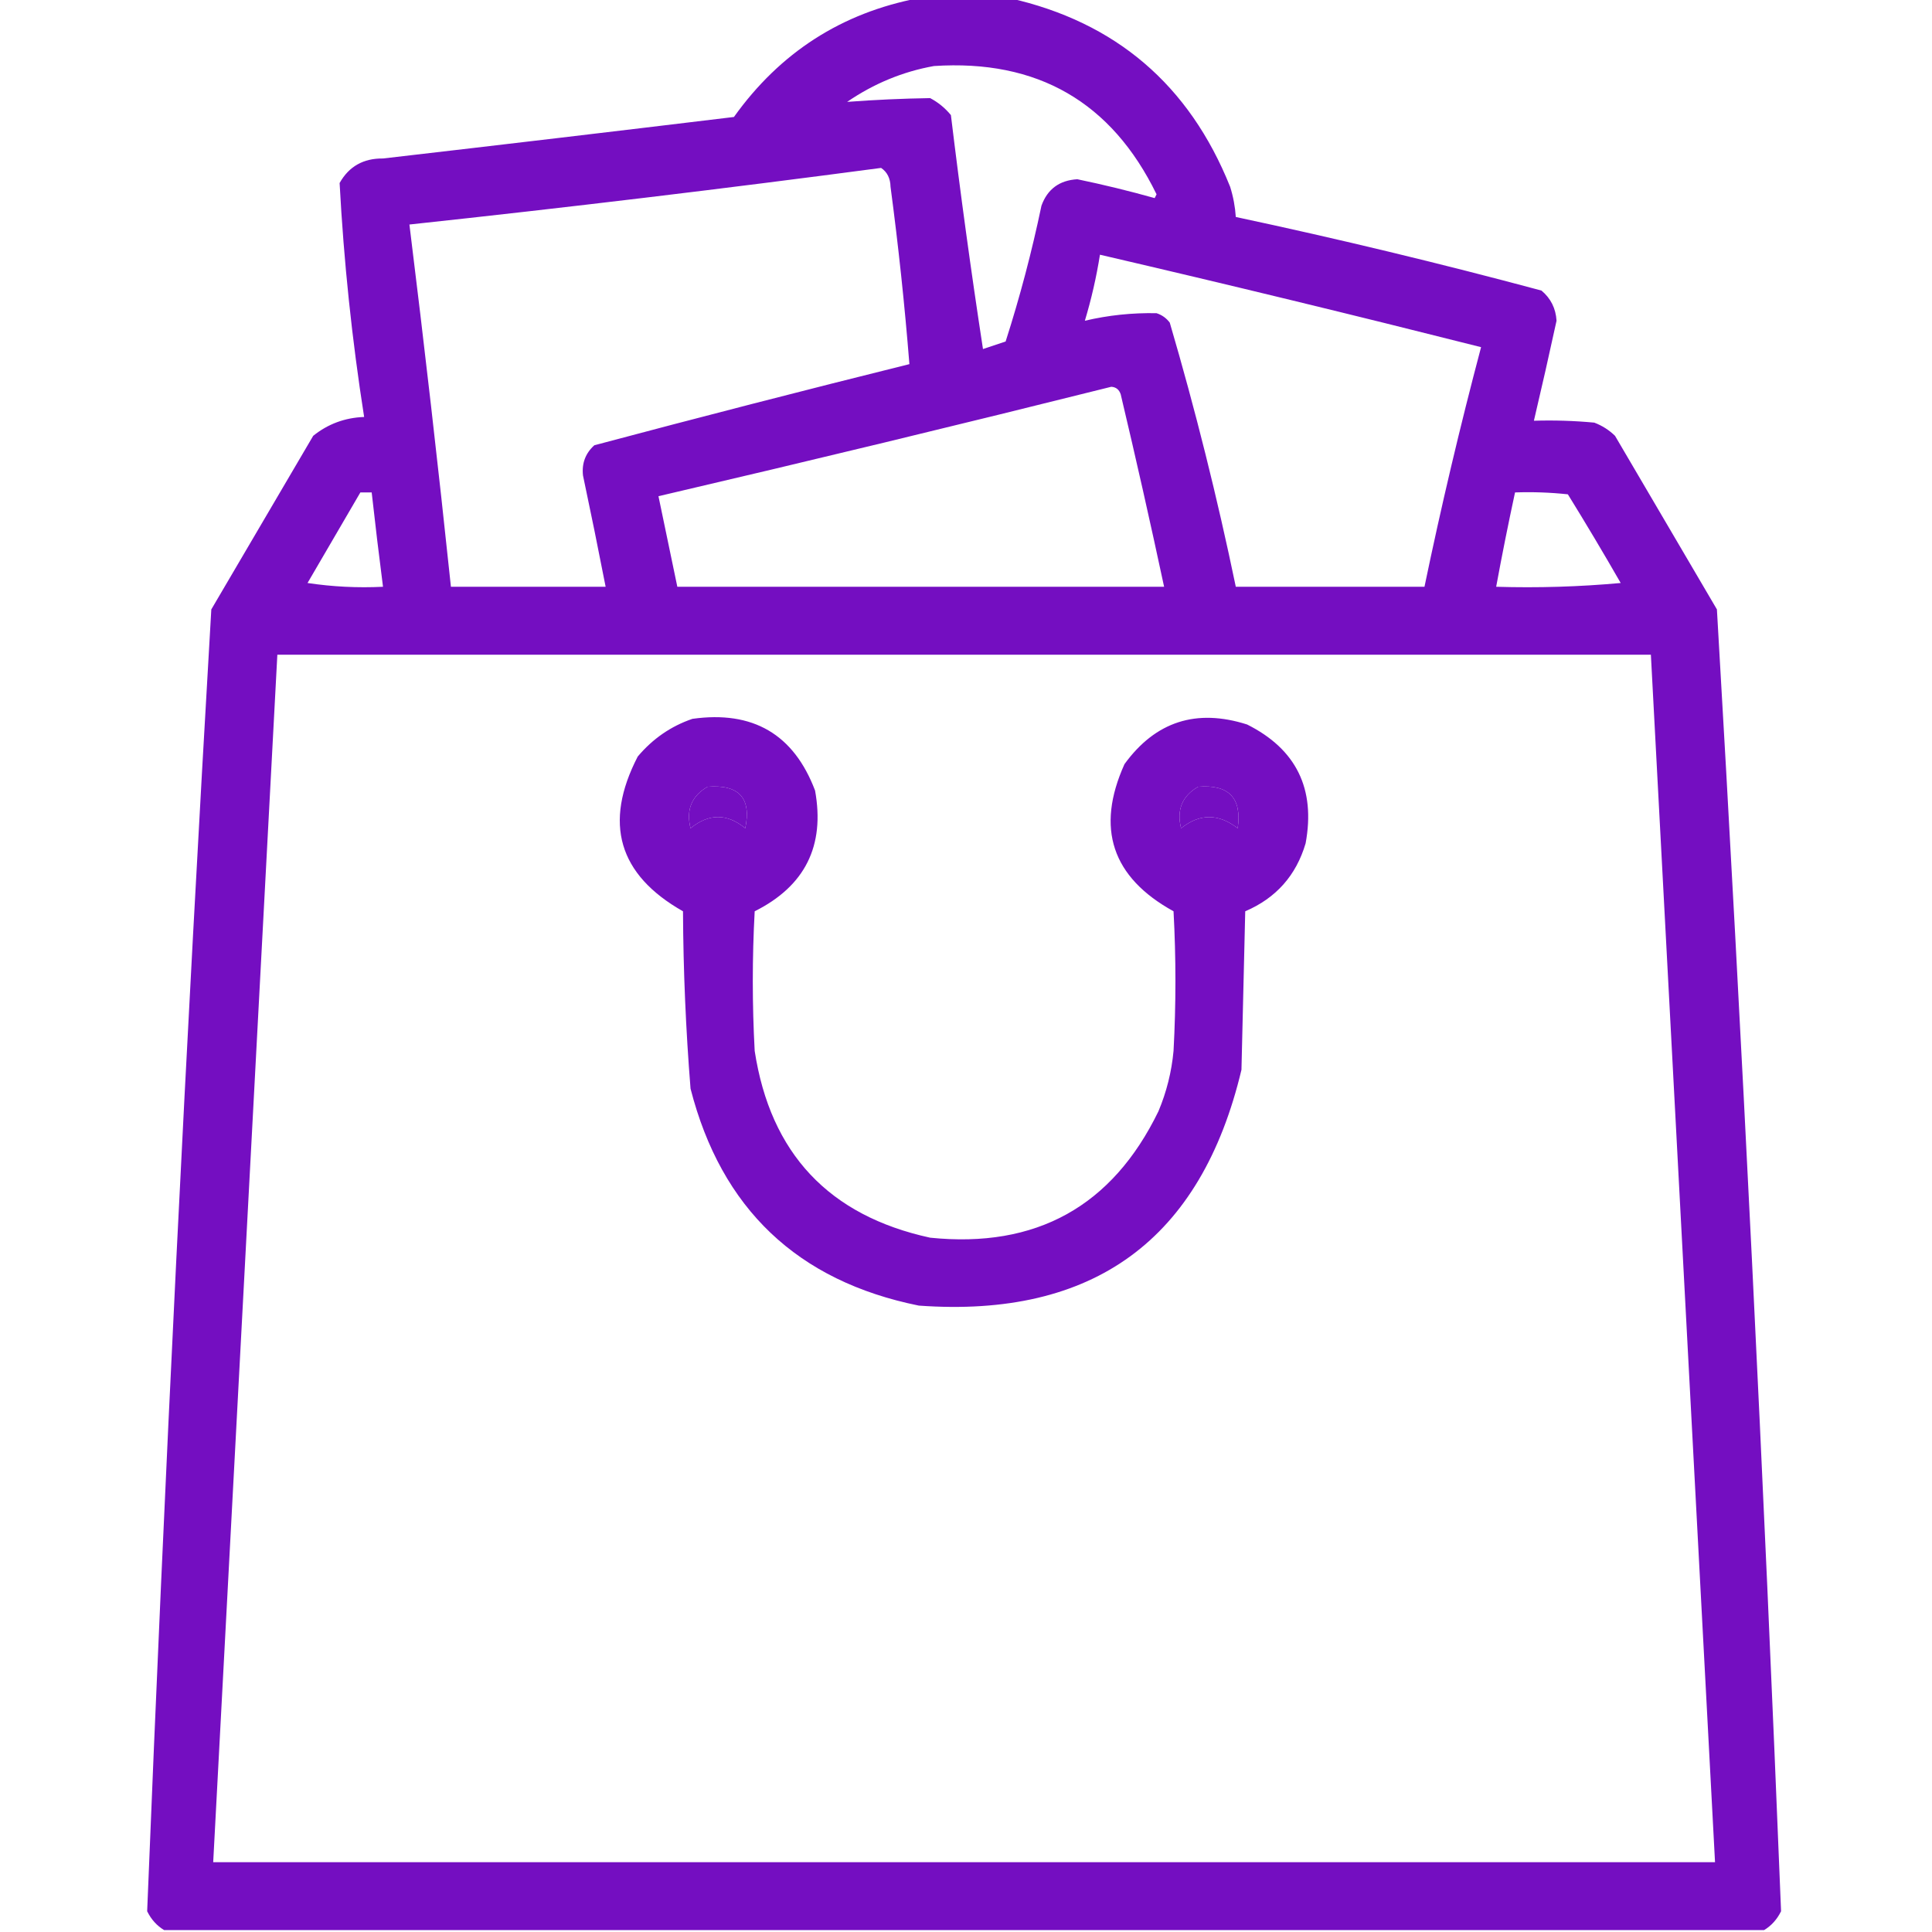
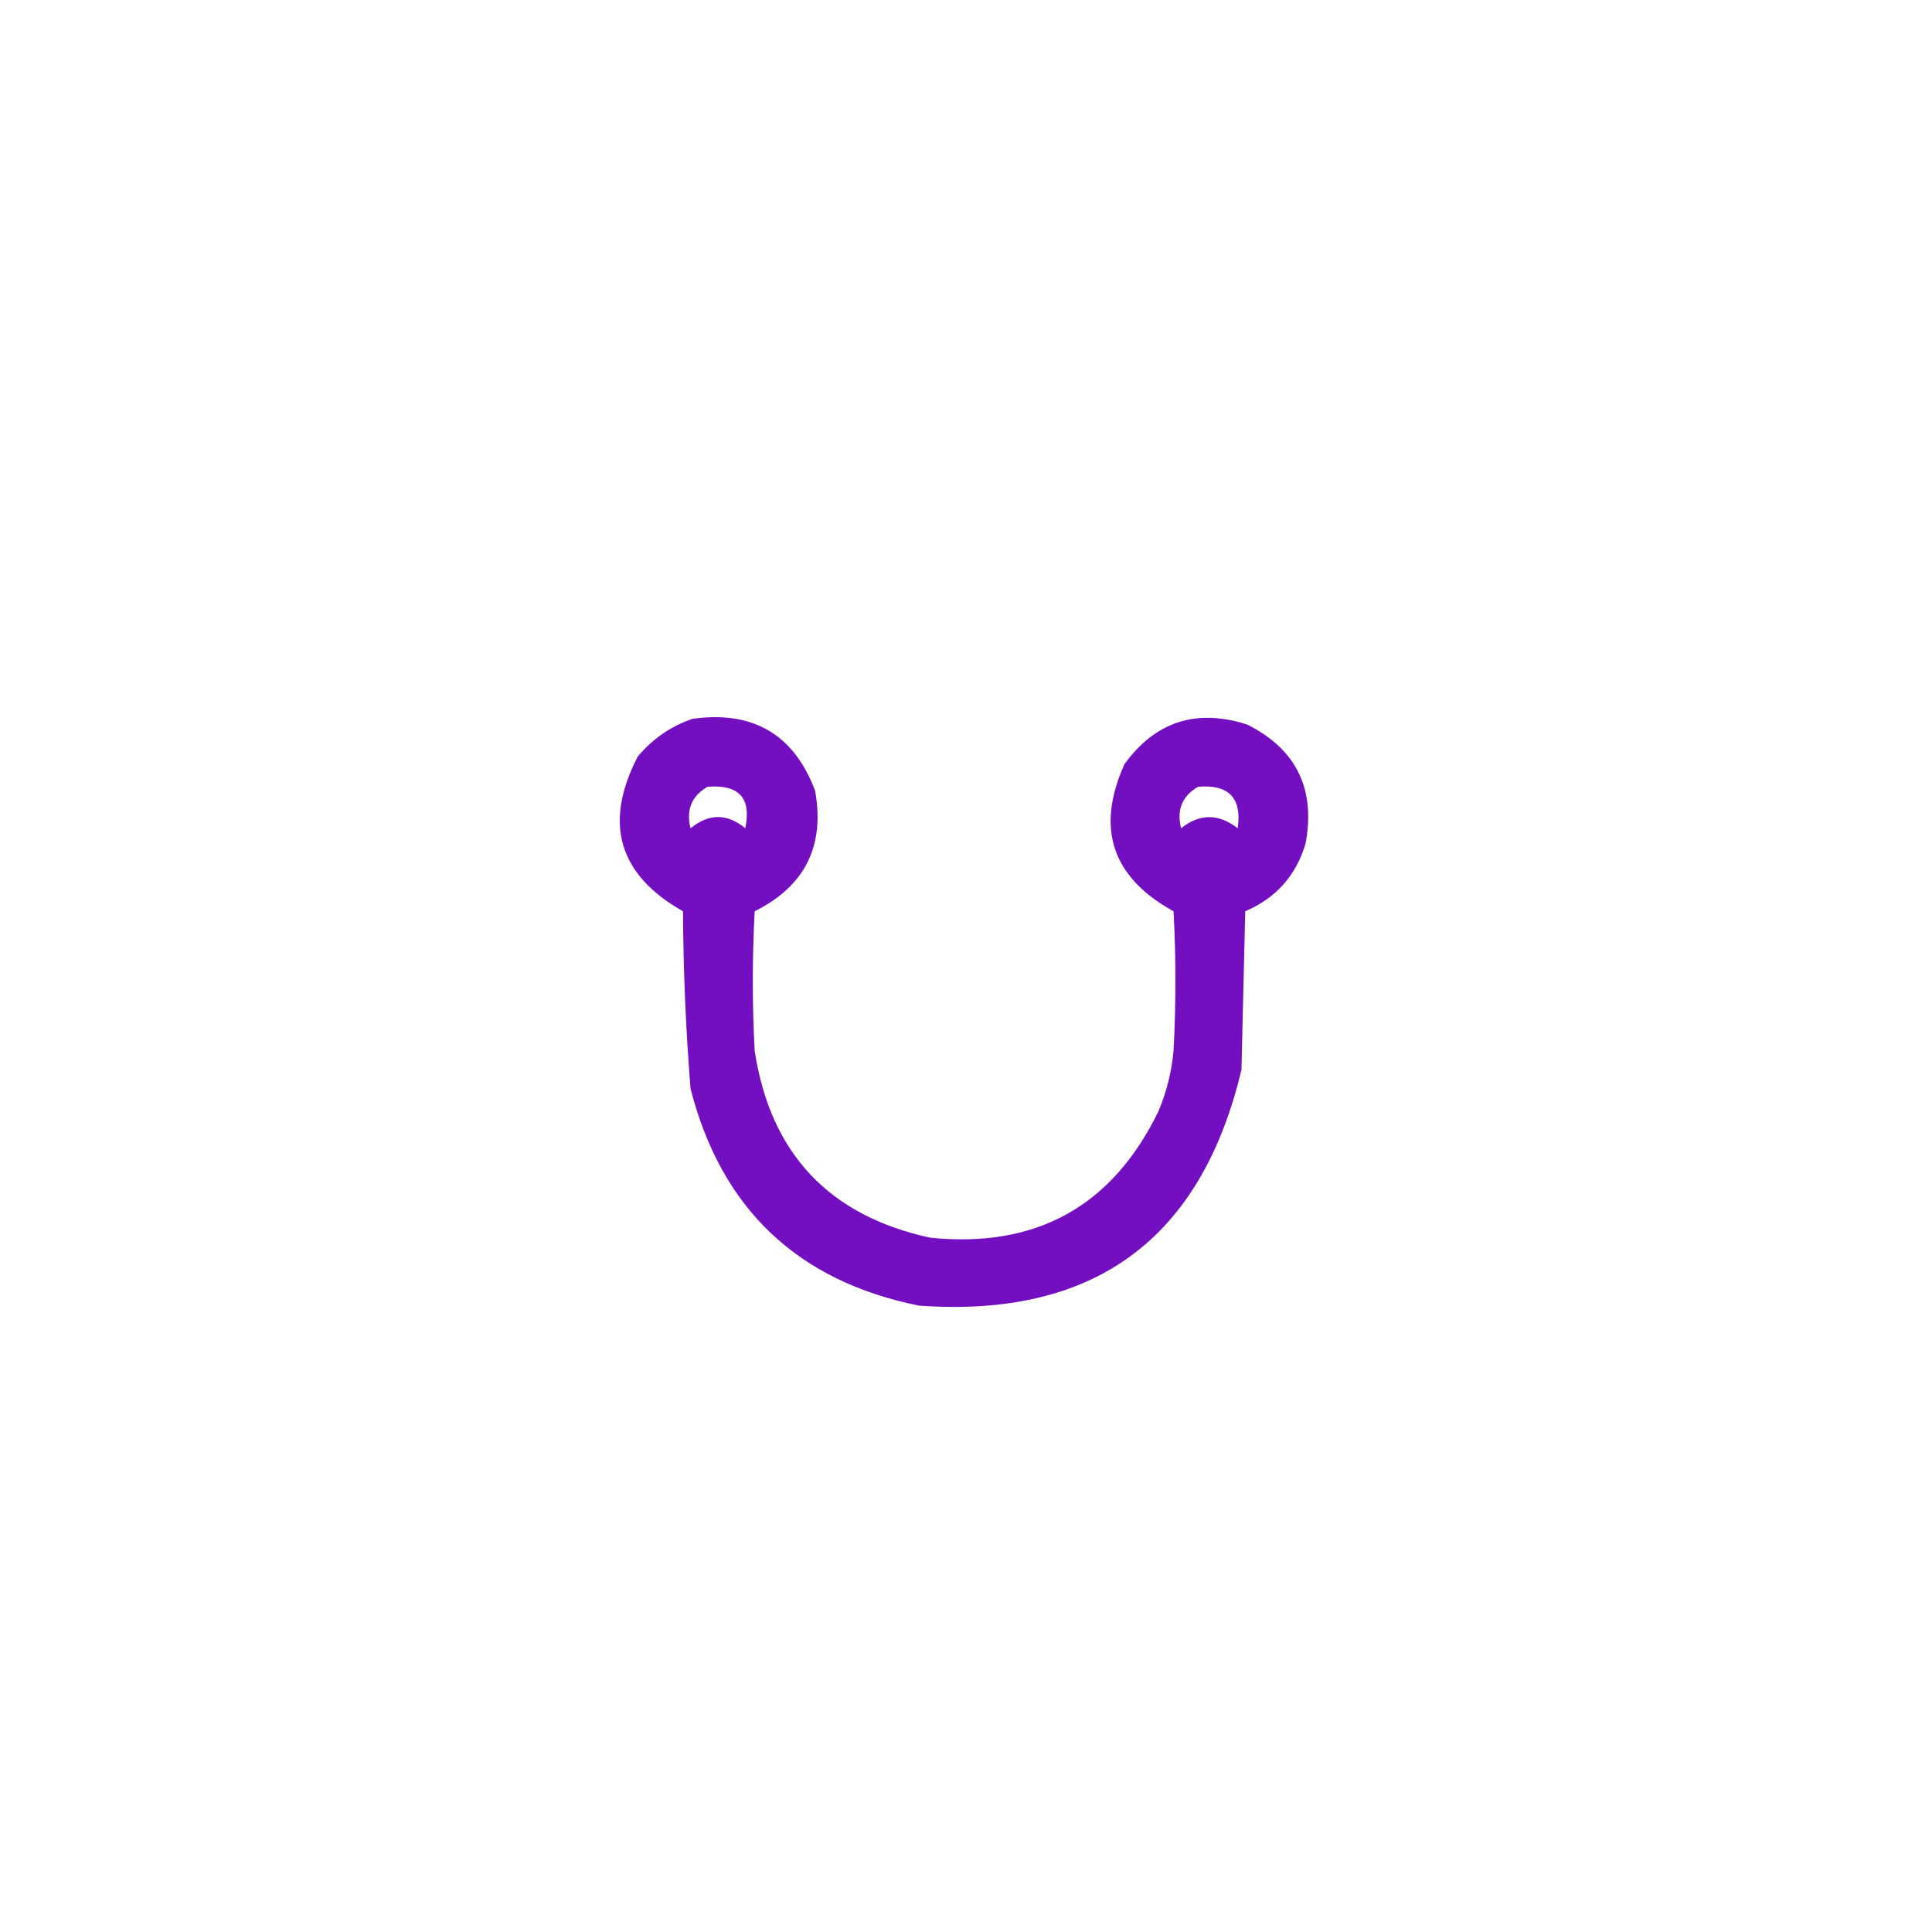
<svg xmlns="http://www.w3.org/2000/svg" version="1.1" width="512px" height="512px" style="shape-rendering:geometricPrecision; text-rendering:geometricPrecision; image-rendering:optimizeQuality; fill-rule:evenodd; clip-rule:evenodd">
  <g>
-     <path style="opacity:0.98" fill="#710ac0" d="M 243.5,-0.5 C 251.5,-0.5 259.5,-0.5 267.5,-0.5C 295.675,5.829 315.175,22.496 326,49.5C 326.822,52.117 327.322,54.783 327.5,57.5C 354.675,63.301 381.675,69.801 408.5,77C 410.97,79.066 412.304,81.733 412.5,85C 410.575,93.865 408.575,102.699 406.5,111.5C 411.844,111.334 417.177,111.501 422.5,112C 424.587,112.792 426.421,113.959 428,115.5C 437,130.833 446,146.167 455,161.5C 461.717,276.462 467.384,391.462 472,506.5C 470.941,508.659 469.441,510.326 467.5,511.5C 326.167,511.5 184.833,511.5 43.5,511.5C 41.559,510.326 40.059,508.659 39,506.5C 43.616,391.462 49.283,276.462 56,161.5C 65,146.167 74,130.833 83,115.5C 86.905,112.356 91.405,110.69 96.5,110.5C 93.27,89.933 91.104,69.267 90,48.5C 92.473,44.105 96.306,41.938 101.5,42C 132.51,38.415 163.51,34.749 194.5,31C 206.715,13.904 223.048,3.404 243.5,-0.5 Z M 247.5,17.5 C 274.908,15.696 294.574,27.029 306.5,51.5C 306.333,51.833 306.167,52.167 306,52.5C 299.256,50.606 292.423,48.939 285.5,47.5C 280.758,47.78 277.592,50.113 276,54.5C 273.442,66.735 270.276,78.735 266.5,90.5C 264.5,91.167 262.5,91.833 260.5,92.5C 257.34,71.903 254.507,51.237 252,30.5C 250.457,28.622 248.624,27.122 246.5,26C 239.143,26.115 231.81,26.448 224.5,27C 231.586,22.146 239.253,18.979 247.5,17.5 Z M 233.5,44.5 C 235.117,45.589 235.95,47.256 236,49.5C 238.084,65.165 239.751,80.831 241,96.5C 213.119,103.429 185.286,110.595 157.5,118C 155.147,120.133 154.147,122.8 154.5,126C 156.582,135.827 158.582,145.661 160.5,155.5C 146.833,155.5 133.167,155.5 119.5,155.5C 116.126,123.465 112.459,91.465 108.5,59.5C 150.366,54.998 192.033,49.998 233.5,44.5 Z M 291.5,67.5 C 325.273,75.353 358.94,83.52 392.5,92C 386.93,113.014 381.93,134.181 377.5,155.5C 360.833,155.5 344.167,155.5 327.5,155.5C 322.604,131.916 316.771,108.583 310,85.5C 309.097,84.299 307.931,83.465 306.5,83C 300.042,82.87 293.709,83.537 287.5,85C 289.222,79.276 290.556,73.442 291.5,67.5 Z M 294.5,102.5 C 295.75,102.577 296.583,103.244 297,104.5C 301.027,121.473 304.861,138.473 308.5,155.5C 265.5,155.5 222.5,155.5 179.5,155.5C 177.834,147.501 176.167,139.501 174.5,131.5C 214.685,122.119 254.685,112.453 294.5,102.5 Z M 95.5,130.5 C 96.5,130.5 97.5,130.5 98.5,130.5C 99.427,138.842 100.427,147.175 101.5,155.5C 94.8,155.83 88.133,155.497 81.5,154.5C 86.178,146.472 90.845,138.472 95.5,130.5 Z M 401.5,130.5 C 406.179,130.334 410.845,130.501 415.5,131C 420.293,138.751 424.959,146.584 429.5,154.5C 418.52,155.499 407.52,155.832 396.5,155.5C 398.039,147.14 399.705,138.806 401.5,130.5 Z M 73.5,173.5 C 194.833,173.5 316.167,173.5 437.5,173.5C 443.167,280.167 448.833,386.833 454.5,493.5C 321.833,493.5 189.167,493.5 56.5,493.5C 62.167,386.833 67.833,280.167 73.5,173.5 Z M 187.5,208.5 C 195.849,207.842 199.182,211.508 197.5,219.5C 192.702,215.534 187.869,215.534 183,219.5C 181.776,214.626 183.276,210.959 187.5,208.5 Z M 317.5,208.5 C 325.658,207.823 329.158,211.49 328,219.5C 322.931,215.56 317.931,215.56 313,219.5C 311.776,214.626 313.276,210.959 317.5,208.5 Z" />
-   </g>
+     </g>
  <g>
    <path style="opacity:0.979" fill="#710ac0" d="M 183.5,190.5 C 199.518,188.251 210.352,194.584 216,209.5C 218.666,224.167 213.333,234.834 200,241.5C 199.333,253.833 199.333,266.167 200,278.5C 204.167,305.667 219.667,322.167 246.5,328C 274.588,330.872 294.754,319.705 307,294.5C 309.156,289.367 310.489,284.033 311,278.5C 311.667,266.167 311.667,253.833 311,241.5C 294.667,232.501 290.334,219.501 298,202.5C 306.21,191.208 317.043,187.708 330.5,192C 343.511,198.523 348.678,209.023 346,223.5C 343.49,232.01 338.157,238.01 330,241.5C 329.667,255.5 329.333,269.5 329,283.5C 318.298,328.52 289.798,349.353 243.5,346C 211.324,339.491 191.157,320.325 183,288.5C 181.747,272.878 181.08,257.212 181,241.5C 163.885,231.811 159.885,218.145 169,200.5C 172.977,195.774 177.811,192.441 183.5,190.5 Z M 187.5,208.5 C 183.276,210.959 181.776,214.626 183,219.5C 187.869,215.534 192.702,215.534 197.5,219.5C 199.182,211.508 195.849,207.842 187.5,208.5 Z M 317.5,208.5 C 313.276,210.959 311.776,214.626 313,219.5C 317.931,215.56 322.931,215.56 328,219.5C 329.158,211.49 325.658,207.823 317.5,208.5 Z" />
  </g>
</svg>